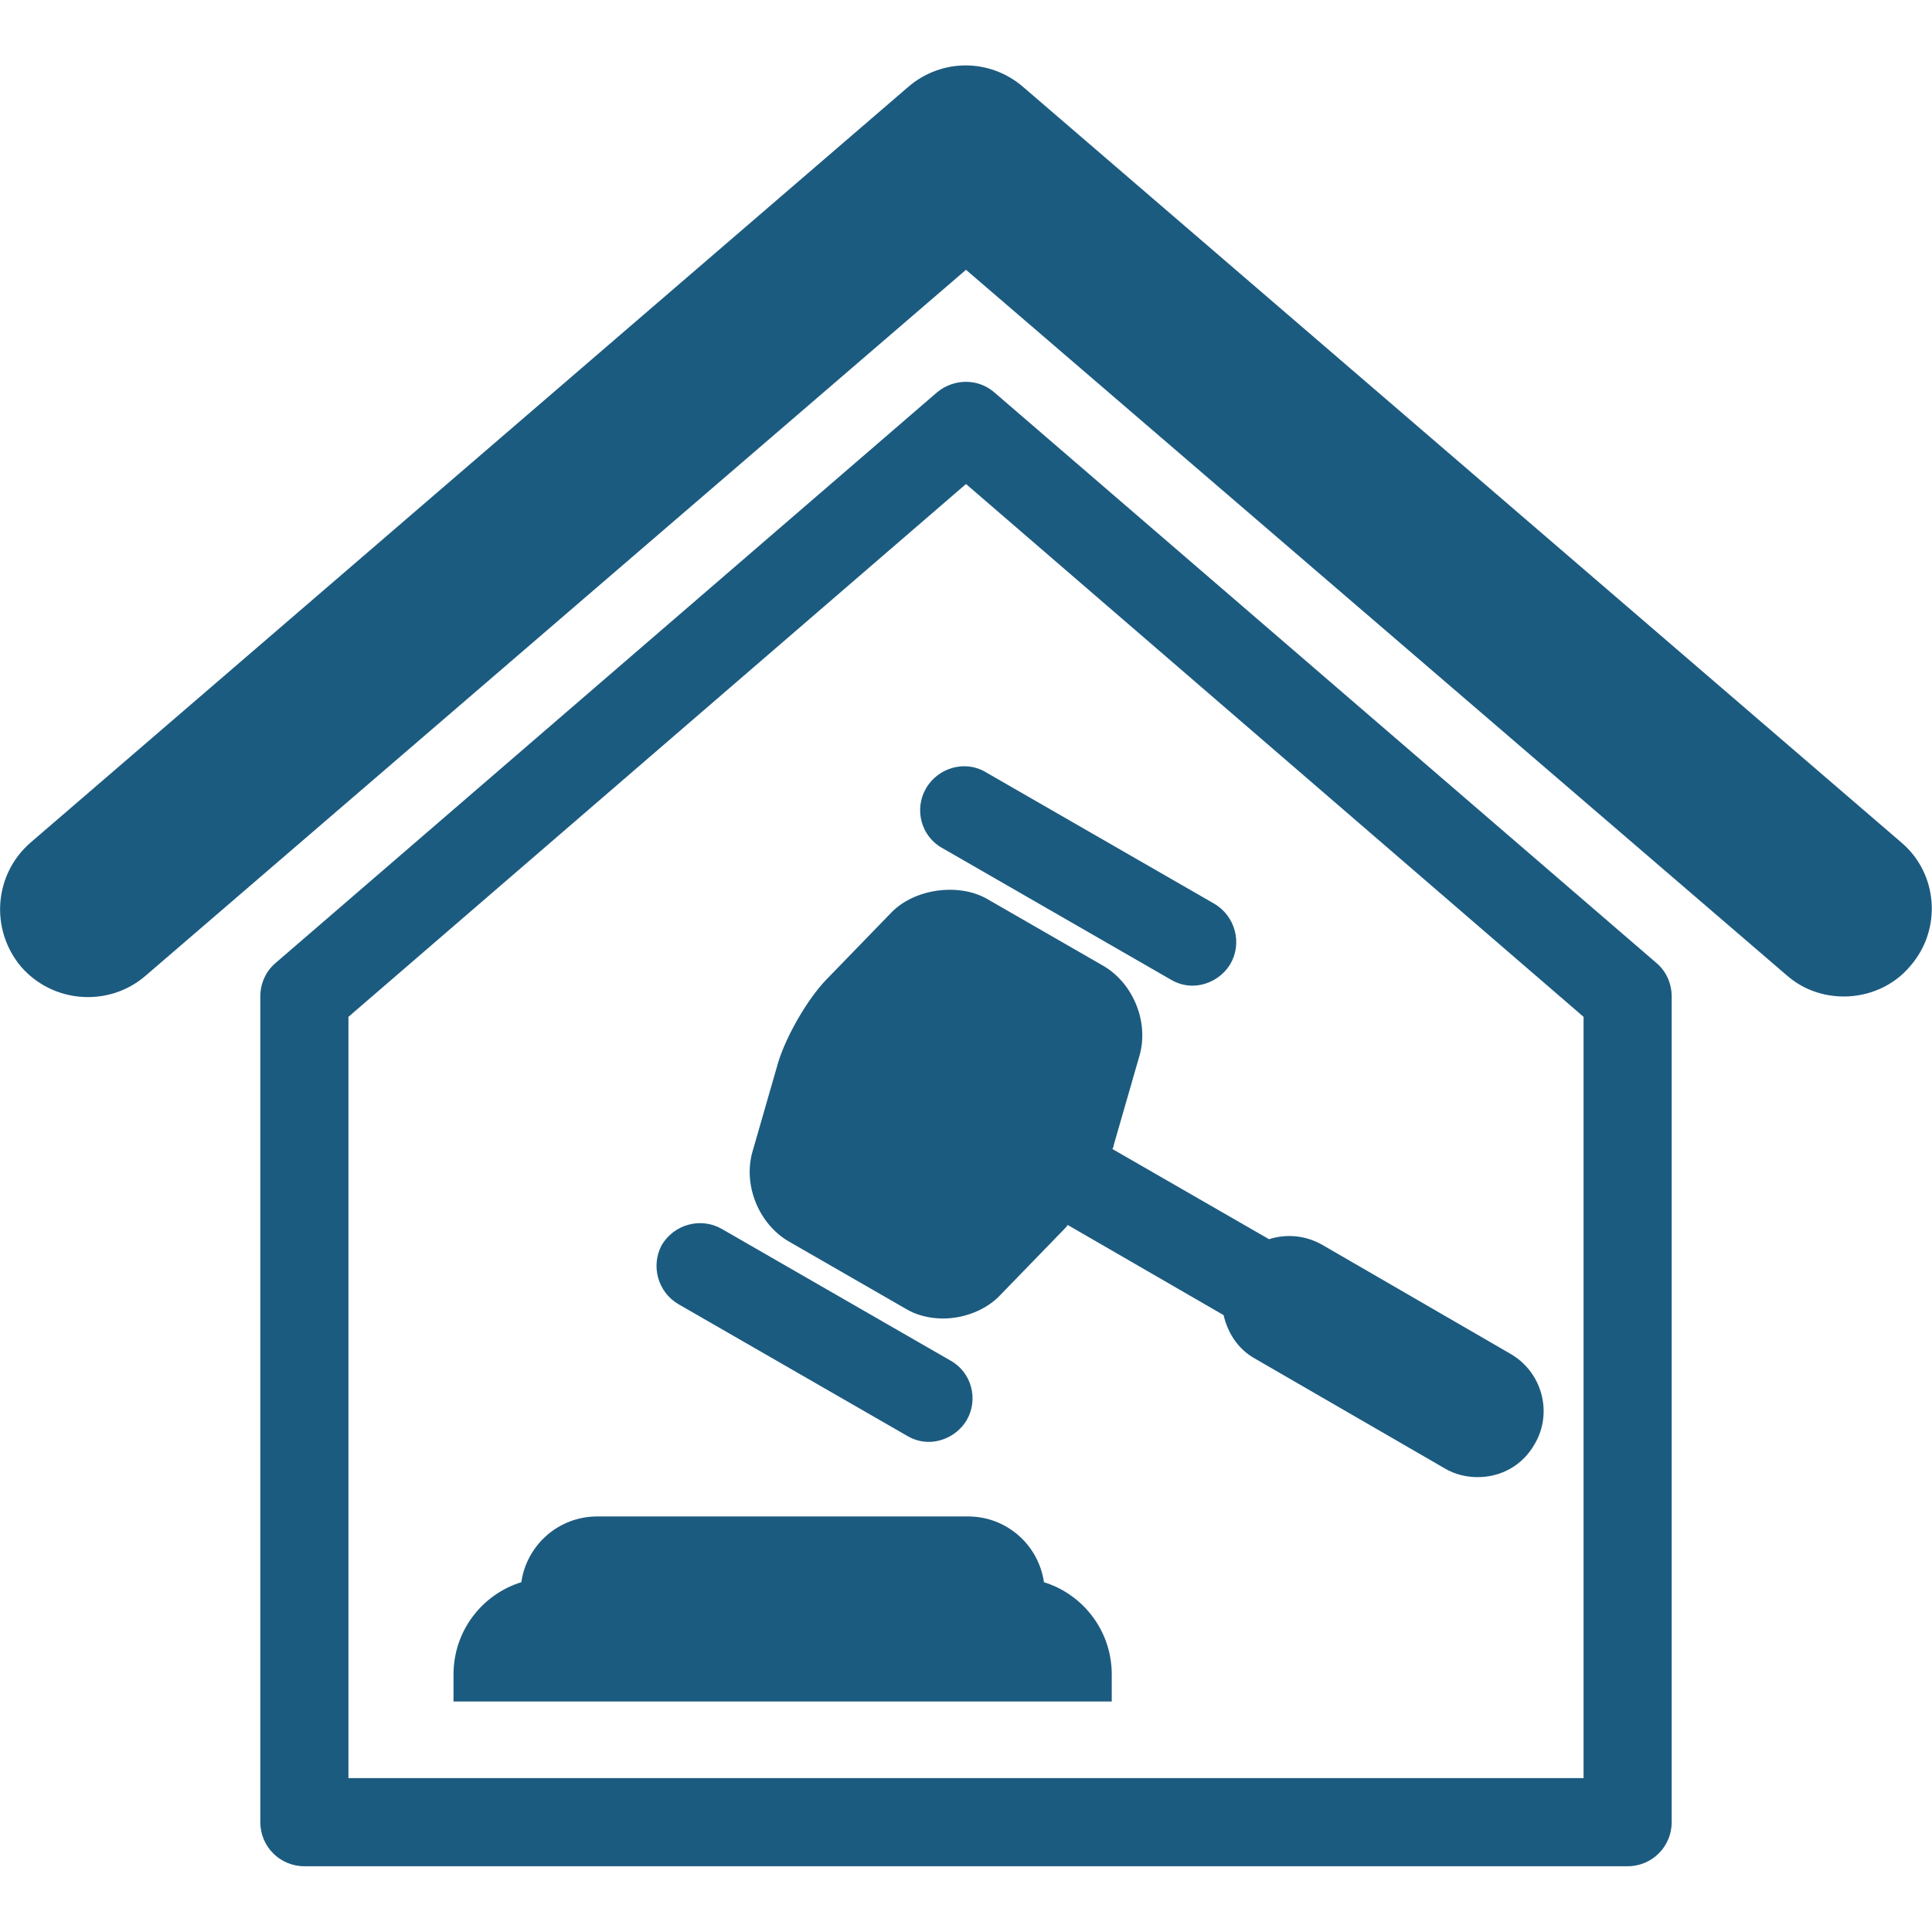
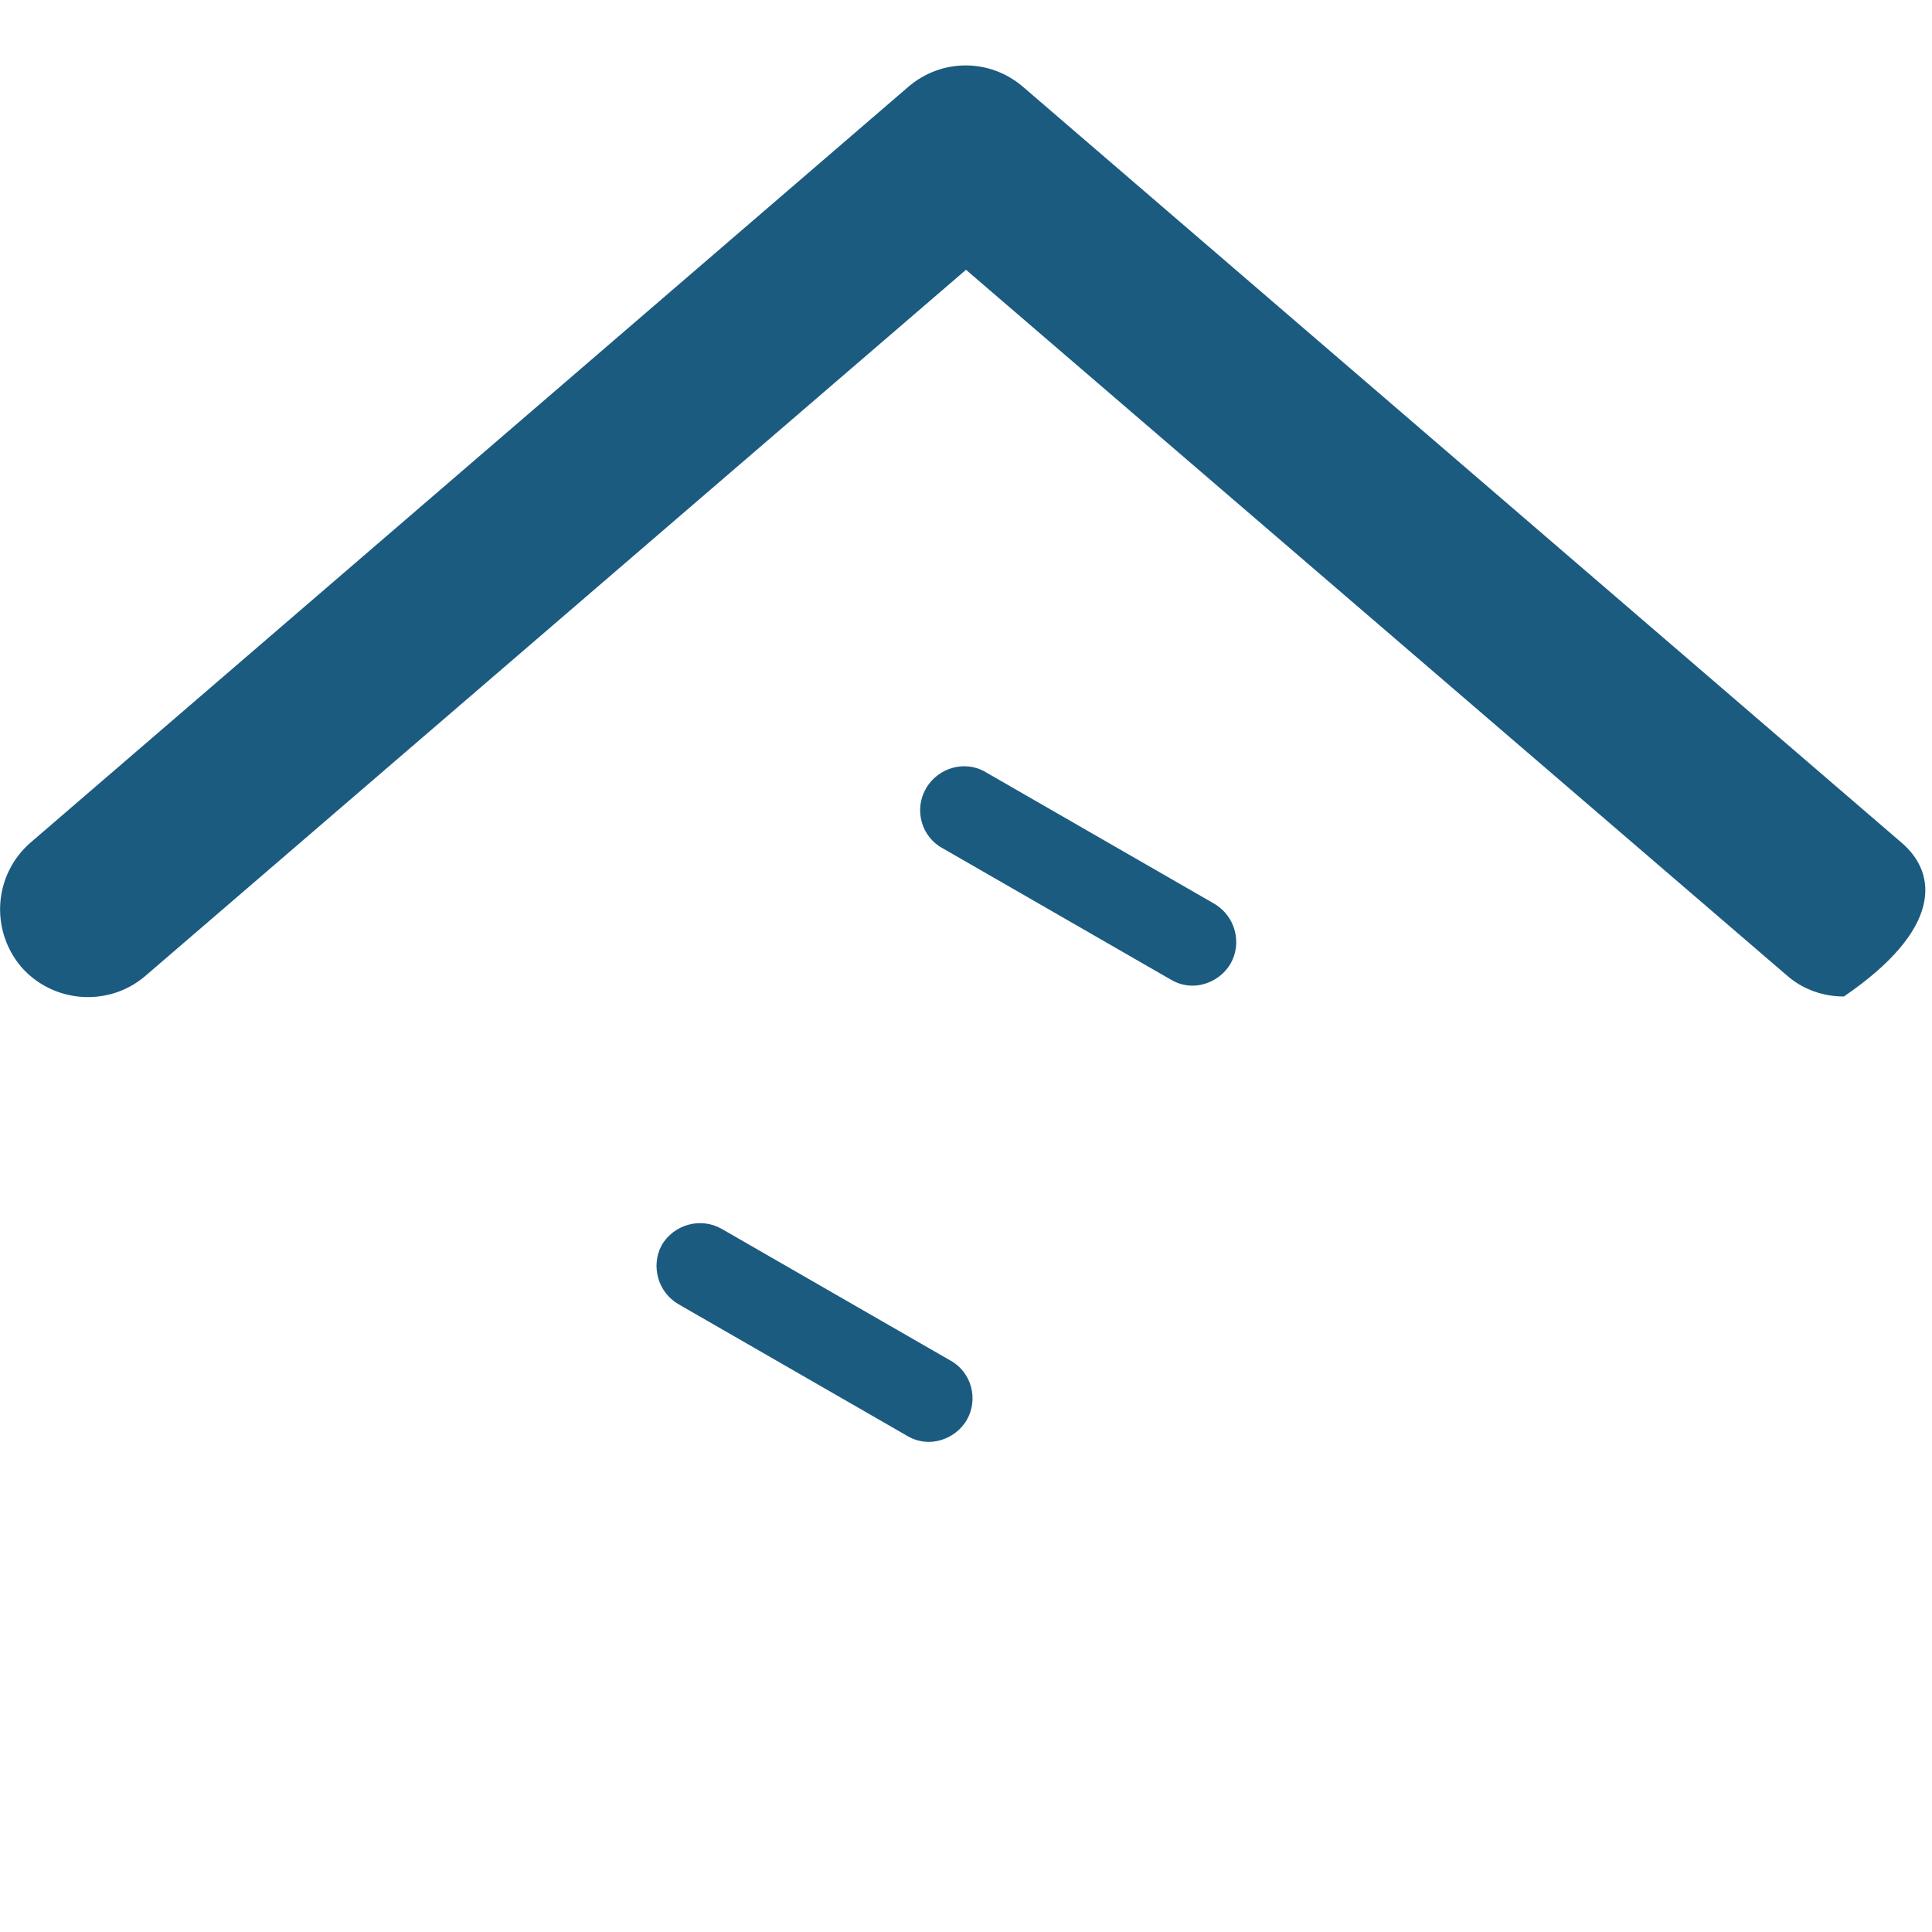
<svg xmlns="http://www.w3.org/2000/svg" version="1.1" id="Capa_1" x="0px" y="0px" viewBox="0 0 285 285" style="enable-background:new 0 0 285 285;" xml:space="preserve">
  <style type="text/css">
	.st0{fill:#1C5B80;}
</style>
  <g>
    <g>
-       <path class="st0" d="M154,233.4c-0.8-5.5-5.5-9.7-11.2-9.7H88.1c-5.7,0-10.4,4.2-11.2,9.7c-5.8,1.8-10,7.2-10,13.6v4H164v-4    C164,240.6,159.8,235.2,154,233.4z" />
-       <path class="st0" d="M164.1,169.5c0.1-0.2,0.2-0.4,0.2-0.6l3.8-13.2c1.4-4.9-0.9-10.6-5.3-13.2l-17.2-9.9    c-4.2-2.4-10.7-1.5-14.1,2l-9.6,9.9c-2.8,2.9-5.9,8.3-7.1,12.2l-3.8,13.2c-1.4,4.9,0.9,10.6,5.3,13.2l17.2,9.9    c1.6,1,3.6,1.5,5.6,1.5c3.2,0,6.4-1.3,8.4-3.4l9.6-9.9c0.1-0.1,0.3-0.3,0.4-0.5l23,13.3c0.6,2.6,2.1,5,4.6,6.4l28,16.2    c1.5,0.9,3.2,1.3,4.9,1.3c3.4,0,6.6-1.7,8.4-4.9c2.7-4.6,1.1-10.6-3.6-13.3L195,183.6c-2.5-1.4-5.3-1.6-7.8-0.8L164.1,169.5z" />
      <path class="st0" d="M136.6,116.3c-1.8,3.1-0.7,7.1,2.4,8.8l33.7,19.4c1,0.6,2.1,0.9,3.2,0.9c2.2,0,4.4-1.2,5.6-3.2    c1.8-3.1,0.7-7.1-2.4-8.9l-33.7-19.4C142.4,112.1,138.4,113.2,136.6,116.3z" />
      <path class="st0" d="M100.1,192.4l33.7,19.4c1,0.6,2.1,0.9,3.2,0.9c2.2,0,4.4-1.2,5.6-3.2c1.8-3.1,0.7-7.1-2.4-8.8l-33.7-19.4    c-3.1-1.8-7.1-0.7-8.9,2.4C96,186.7,97,190.6,100.1,192.4z" />
-       <path class="st0" d="M146.7,57.9c-2.4-2.1-6-2.1-8.5,0l-97.6,84.2c-1.4,1.2-2.2,3-2.2,4.9v121.8c0,3.6,2.9,6.5,6.5,6.5h195.2    c3.6,0,6.5-2.9,6.5-6.5V147c0-1.9-0.8-3.7-2.2-4.9L146.7,57.9z M233.6,262.3H51.4V150l91.1-78.6l91.1,78.6L233.6,262.3    L233.6,262.3z" />
-       <path class="st0" d="M280.5,124.3L150.9,12.8c-4.9-4.2-12-4.2-16.9,0L4.5,124.3c-5.4,4.7-6,12.8-1.4,18.3c4.7,5.4,12.9,6,18.3,1.4    L142.5,39.8l121.1,104.1c2.4,2.1,5.4,3.1,8.4,3.1c3.6,0,7.3-1.5,9.8-4.5C286.5,137.1,285.9,128.9,280.5,124.3z" />
+       <path class="st0" d="M280.5,124.3L150.9,12.8c-4.9-4.2-12-4.2-16.9,0L4.5,124.3c-5.4,4.7-6,12.8-1.4,18.3c4.7,5.4,12.9,6,18.3,1.4    L142.5,39.8l121.1,104.1c2.4,2.1,5.4,3.1,8.4,3.1C286.5,137.1,285.9,128.9,280.5,124.3z" />
    </g>
  </g>
</svg>